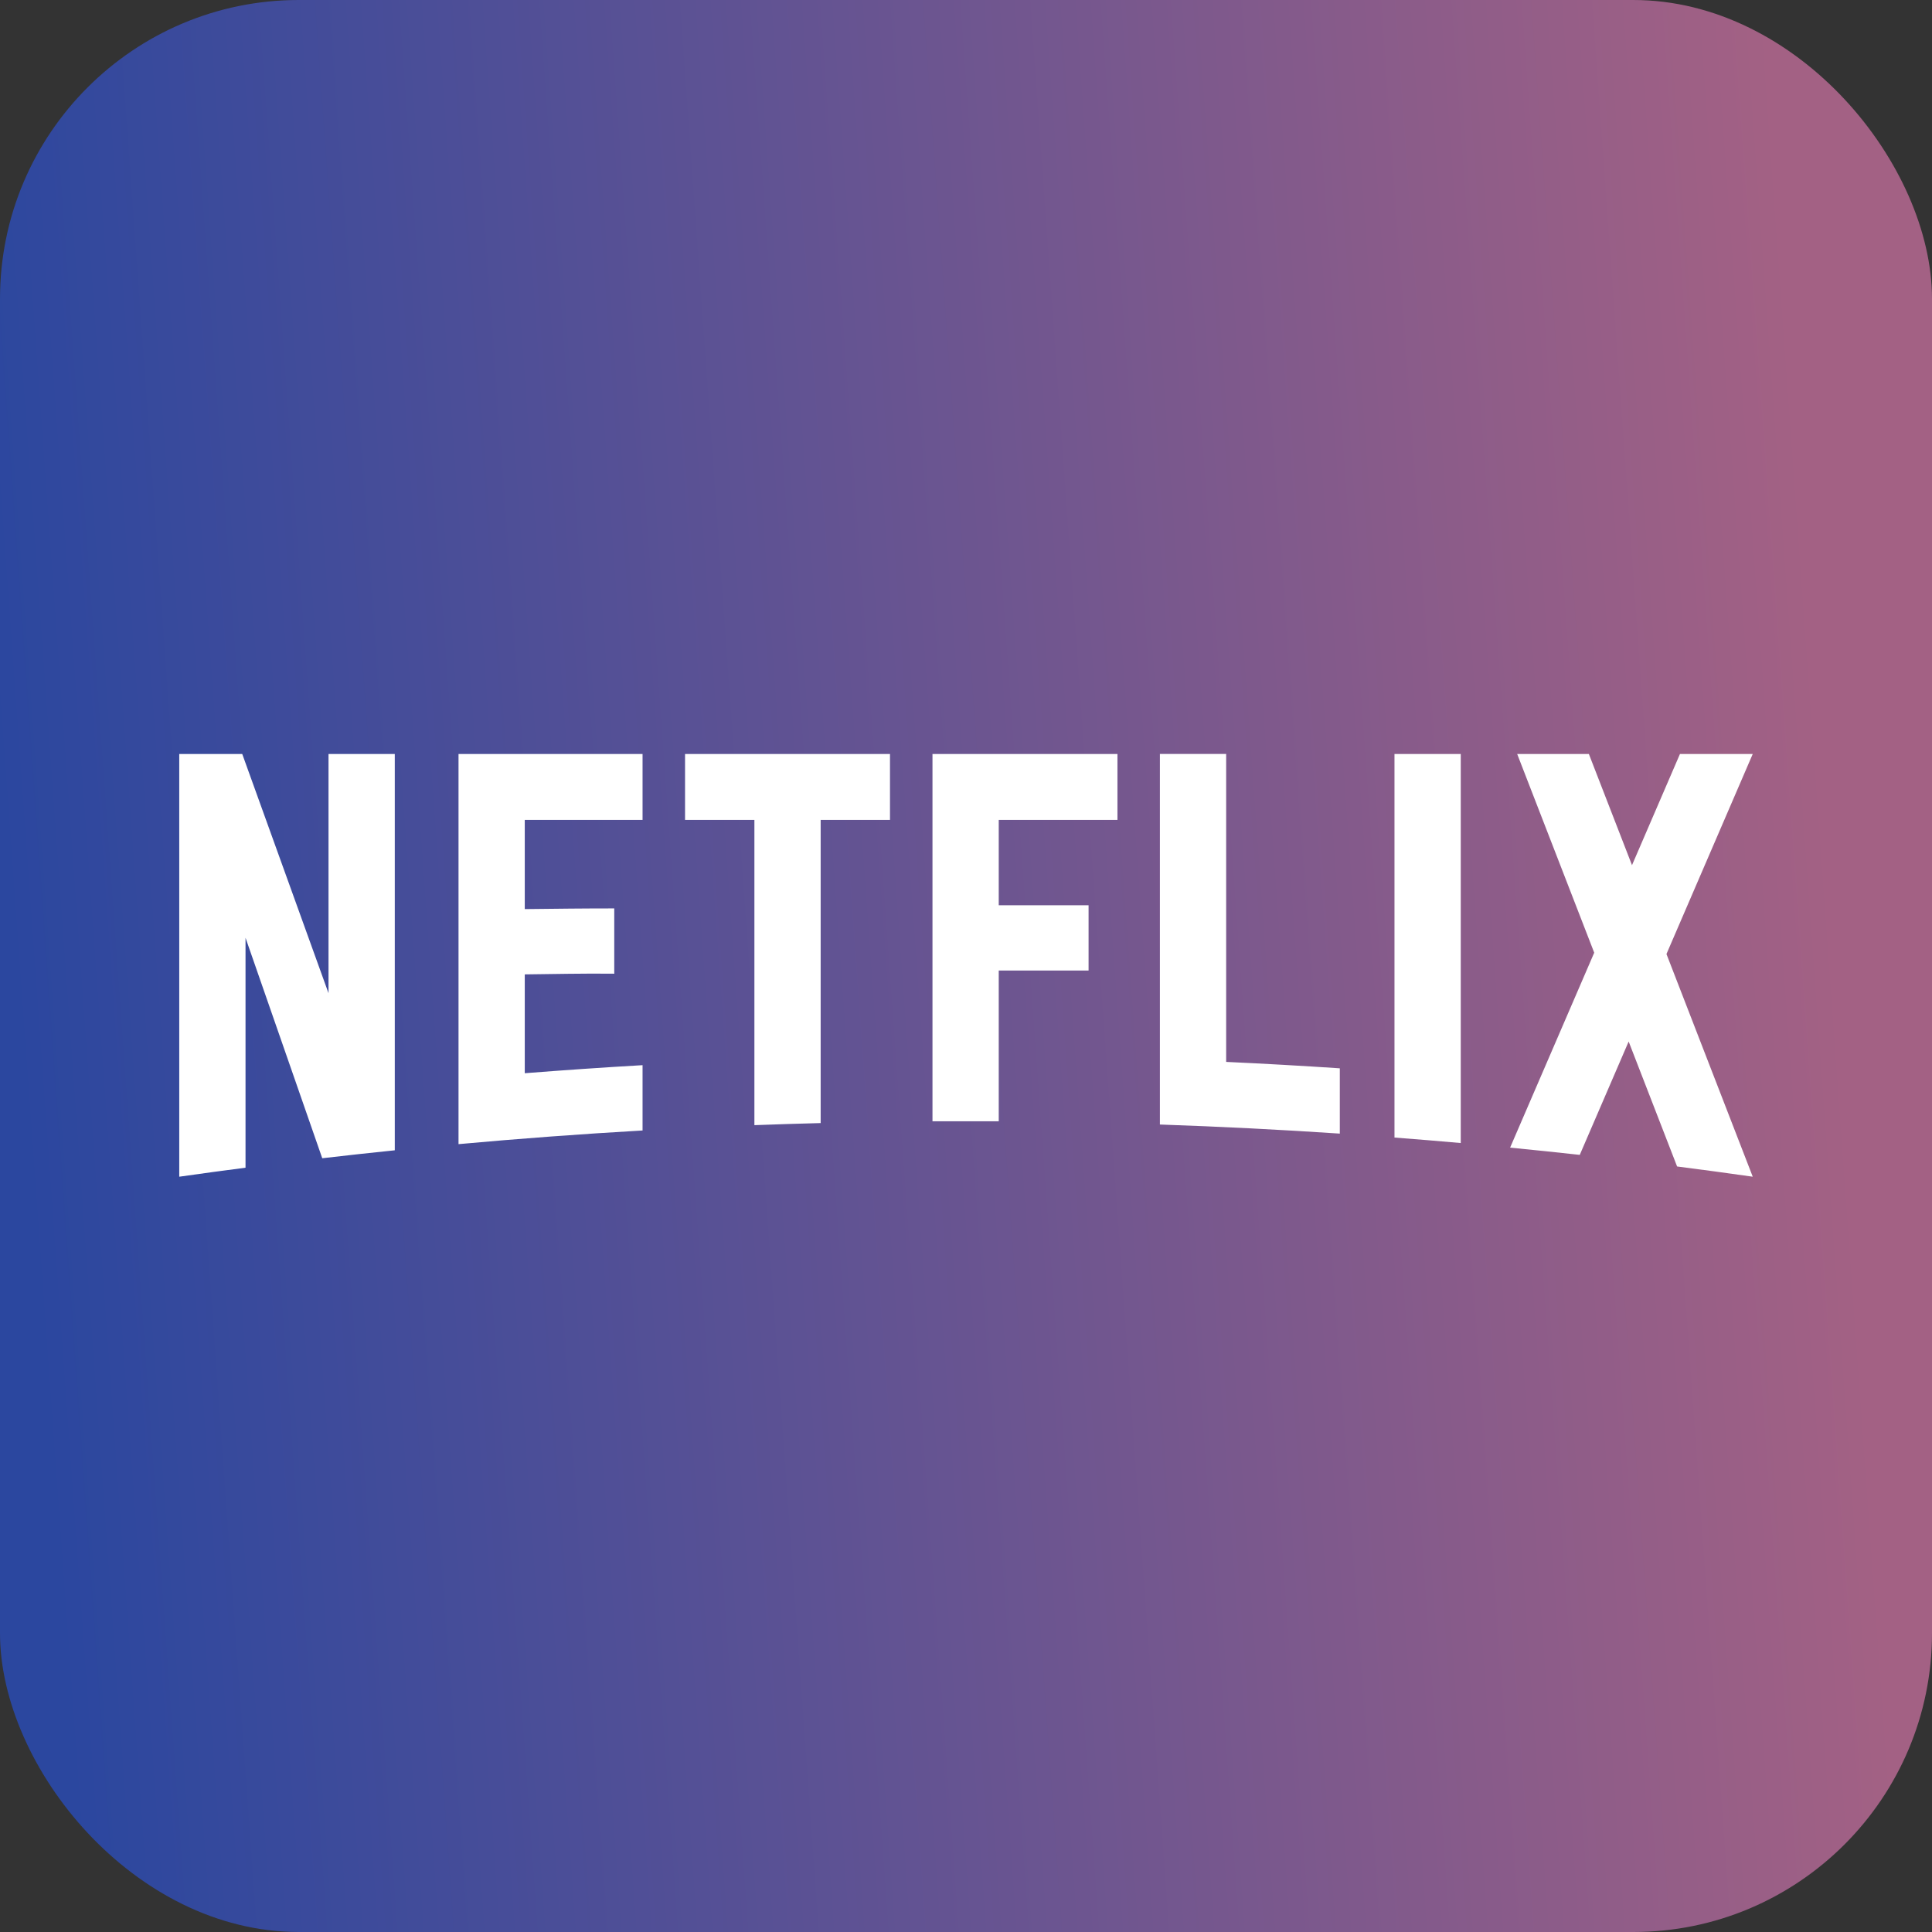
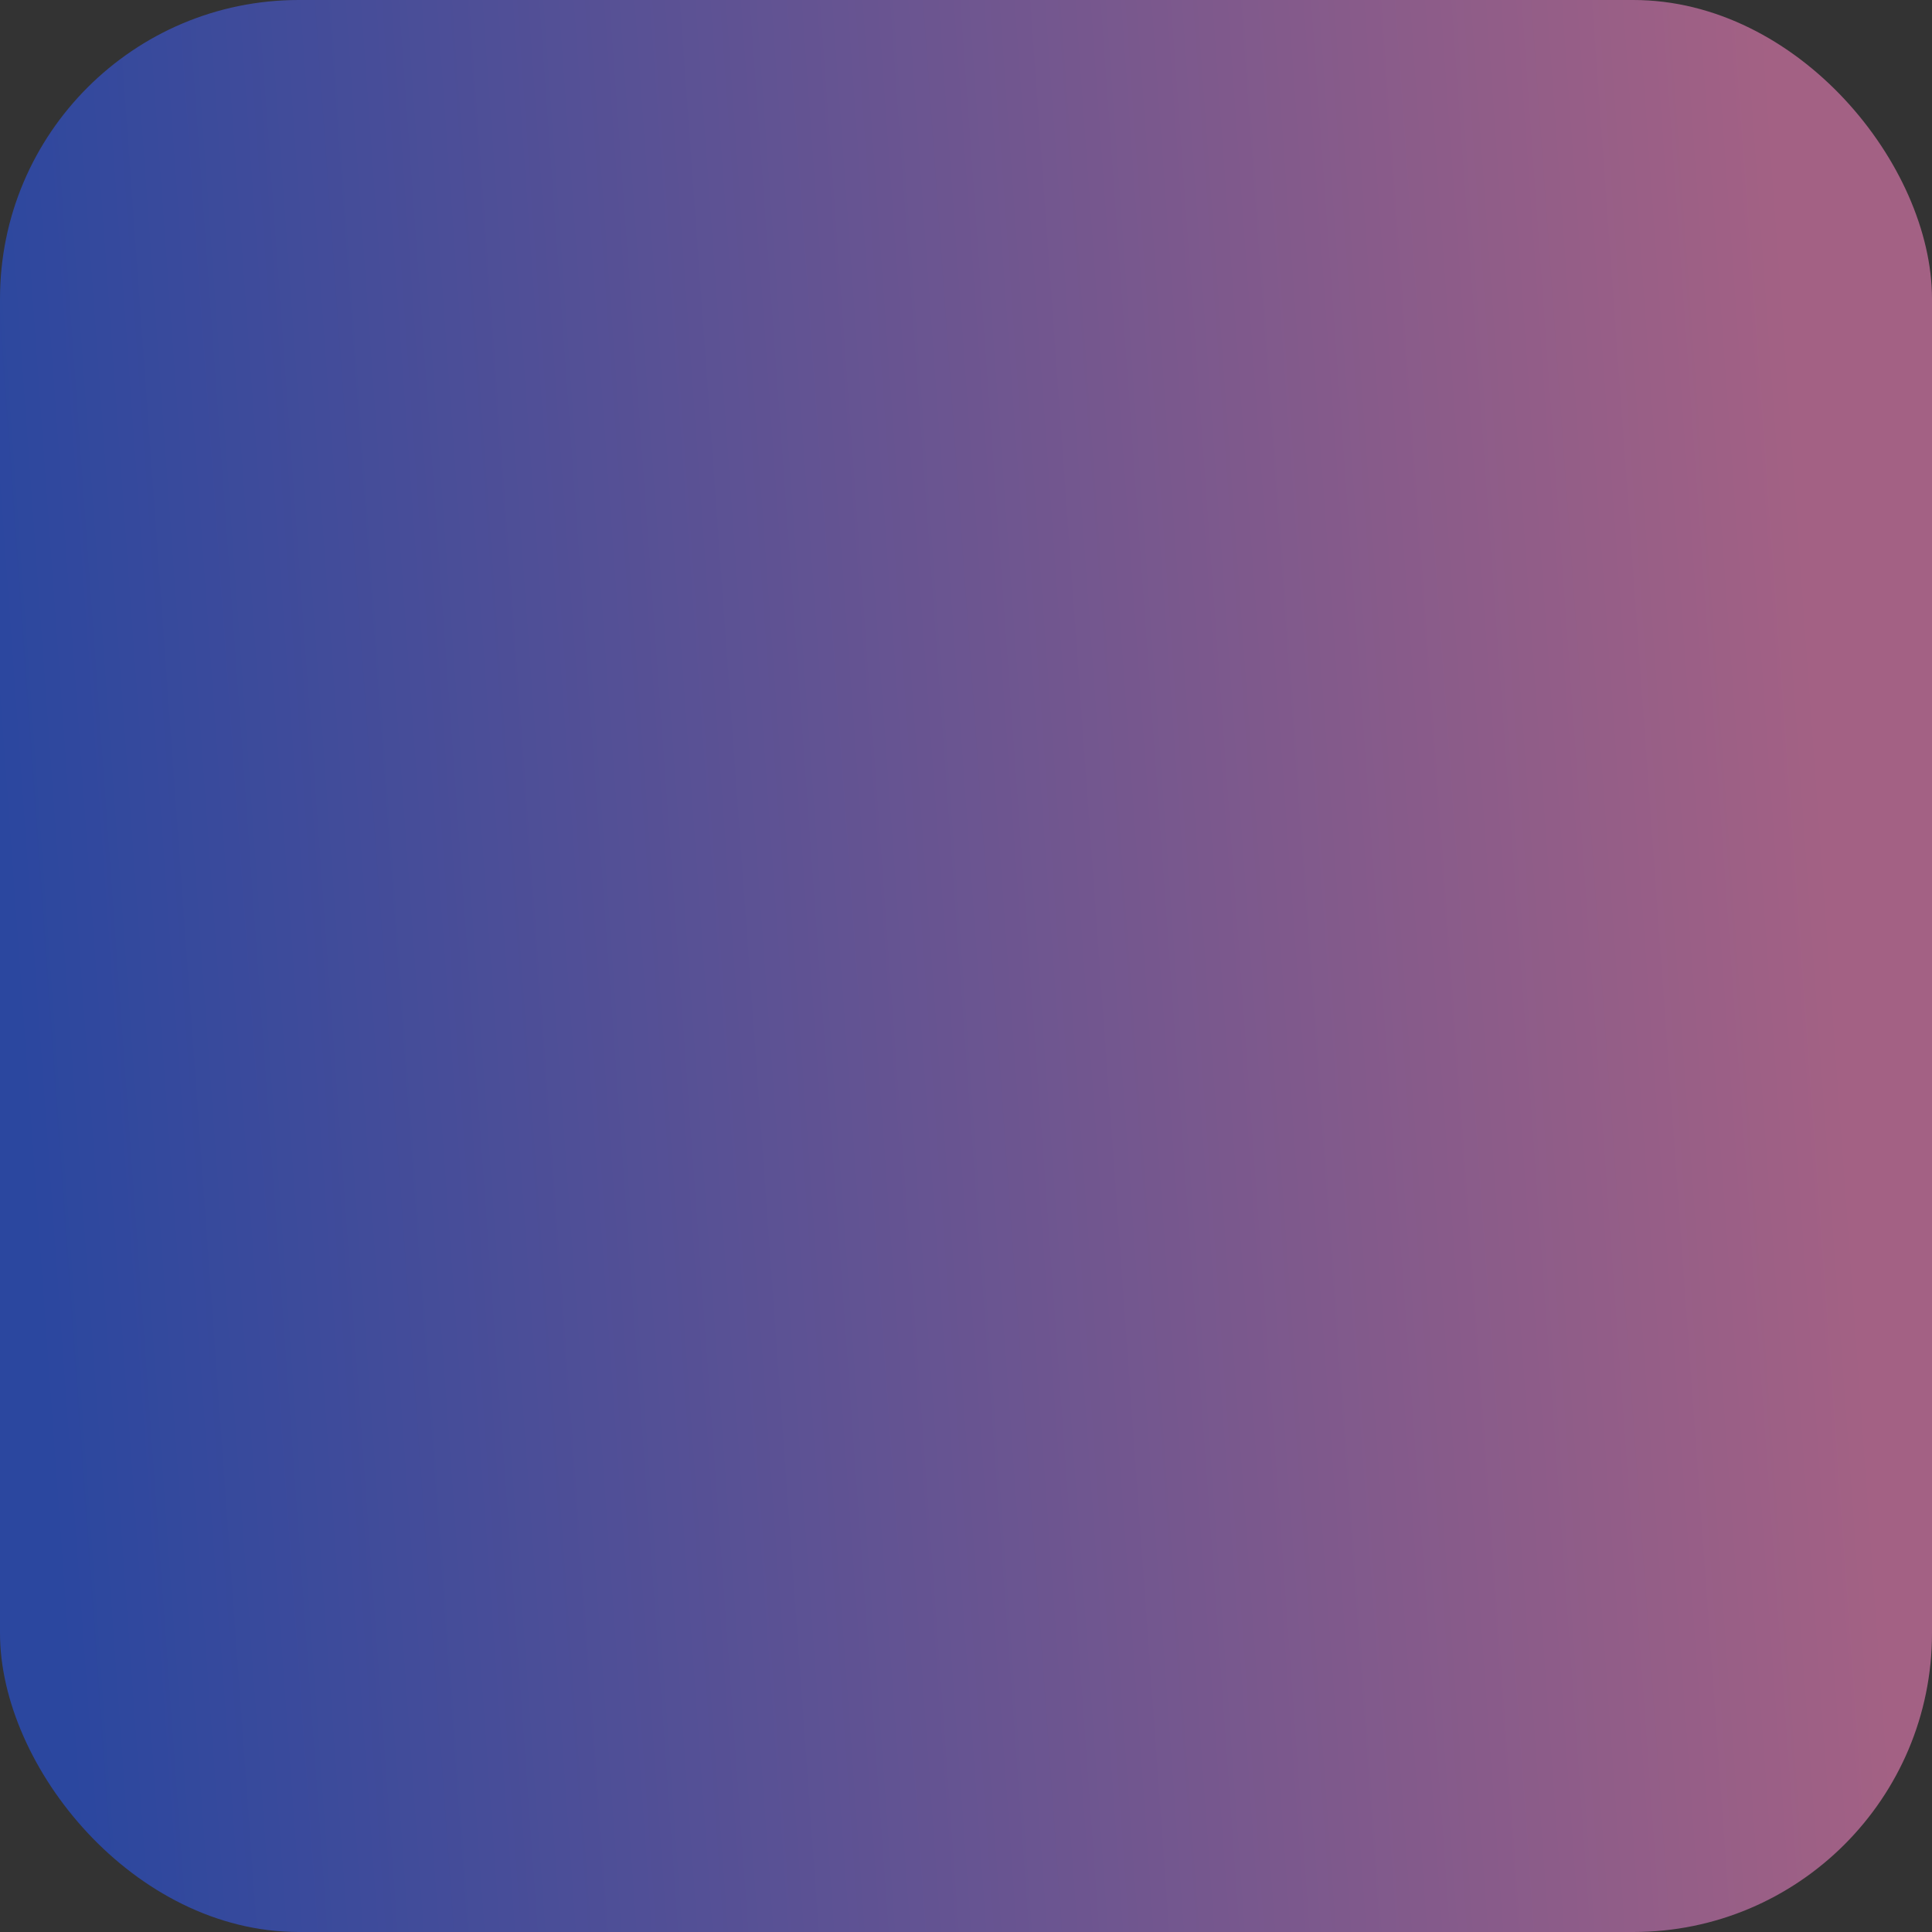
<svg xmlns="http://www.w3.org/2000/svg" width="97" height="97" viewBox="0 0 97 97" fill="none">
  <rect x="0" y="0" width="97" height="97" fill="#333333" stroke="none" />
  <rect width="97" height="97" rx="15" fill="url(#paint0_linear_203_575)" />
  <g clip-path="url(#clip0_203_575)">
-     <path d="M61.562 37.853V53.315C63.469 53.403 65.371 53.511 67.268 53.637V56.915C64.27 56.715 61.259 56.562 58.235 56.459V37.853H61.562ZM88 37.855L83.668 47.899L87.999 59.076L87.994 59.078C86.732 58.898 85.469 58.728 84.202 58.565L81.77 52.292L79.315 57.983C78.151 57.855 76.986 57.733 75.818 57.619L80.041 47.832L76.173 37.855H79.772L81.938 43.438L84.346 37.855H88ZM46.817 56.296L46.817 37.855H56.104V41.163H50.144V45.449H54.654V48.727H50.144V56.295L46.817 56.296ZM34.394 41.163L34.394 37.855H44.684V41.163H41.203V56.386C40.092 56.415 38.983 56.449 37.876 56.491V41.163H34.394ZM23.021 57.444V37.856H32.261V41.163H26.347V45.643C27.706 45.626 29.638 45.606 30.84 45.609V48.887C29.335 48.868 27.637 48.908 26.347 48.921V53.883C28.313 53.729 30.285 53.593 32.261 53.479V56.758C29.167 56.936 26.087 57.165 23.021 57.444ZM16.494 49.866L16.494 37.855H19.821V57.753C18.605 57.878 17.391 58.011 16.179 58.152L12.327 47.084V58.626C11.216 58.771 10.107 58.921 9 59.079V37.855H12.162L16.494 49.866ZM70.013 57.113V37.855H73.34V57.388C72.232 57.289 71.124 57.198 70.013 57.113Z" fill="white" />
+     <path d="M61.562 37.853V53.315C63.469 53.403 65.371 53.511 67.268 53.637C64.27 56.715 61.259 56.562 58.235 56.459V37.853H61.562ZM88 37.855L83.668 47.899L87.999 59.076L87.994 59.078C86.732 58.898 85.469 58.728 84.202 58.565L81.77 52.292L79.315 57.983C78.151 57.855 76.986 57.733 75.818 57.619L80.041 47.832L76.173 37.855H79.772L81.938 43.438L84.346 37.855H88ZM46.817 56.296L46.817 37.855H56.104V41.163H50.144V45.449H54.654V48.727H50.144V56.295L46.817 56.296ZM34.394 41.163L34.394 37.855H44.684V41.163H41.203V56.386C40.092 56.415 38.983 56.449 37.876 56.491V41.163H34.394ZM23.021 57.444V37.856H32.261V41.163H26.347V45.643C27.706 45.626 29.638 45.606 30.84 45.609V48.887C29.335 48.868 27.637 48.908 26.347 48.921V53.883C28.313 53.729 30.285 53.593 32.261 53.479V56.758C29.167 56.936 26.087 57.165 23.021 57.444ZM16.494 49.866L16.494 37.855H19.821V57.753C18.605 57.878 17.391 58.011 16.179 58.152L12.327 47.084V58.626C11.216 58.771 10.107 58.921 9 59.079V37.855H12.162L16.494 49.866ZM70.013 57.113V37.855H73.34V57.388C72.232 57.289 71.124 57.198 70.013 57.113Z" fill="white" />
  </g>
  <defs>
    <linearGradient id="paint0_linear_203_575" x1="89.177" y1="6.236" x2="-1.956" y2="12.794" gradientUnits="userSpaceOnUse">
      <stop stop-color="#A36184" />
      <stop offset="1" stop-color="#2B479F" />
    </linearGradient>
    <clipPath id="clip0_203_575">
-       <rect width="79" height="79" fill="white" transform="translate(9 9)" />
-     </clipPath>
+       </clipPath>
  </defs>
</svg>